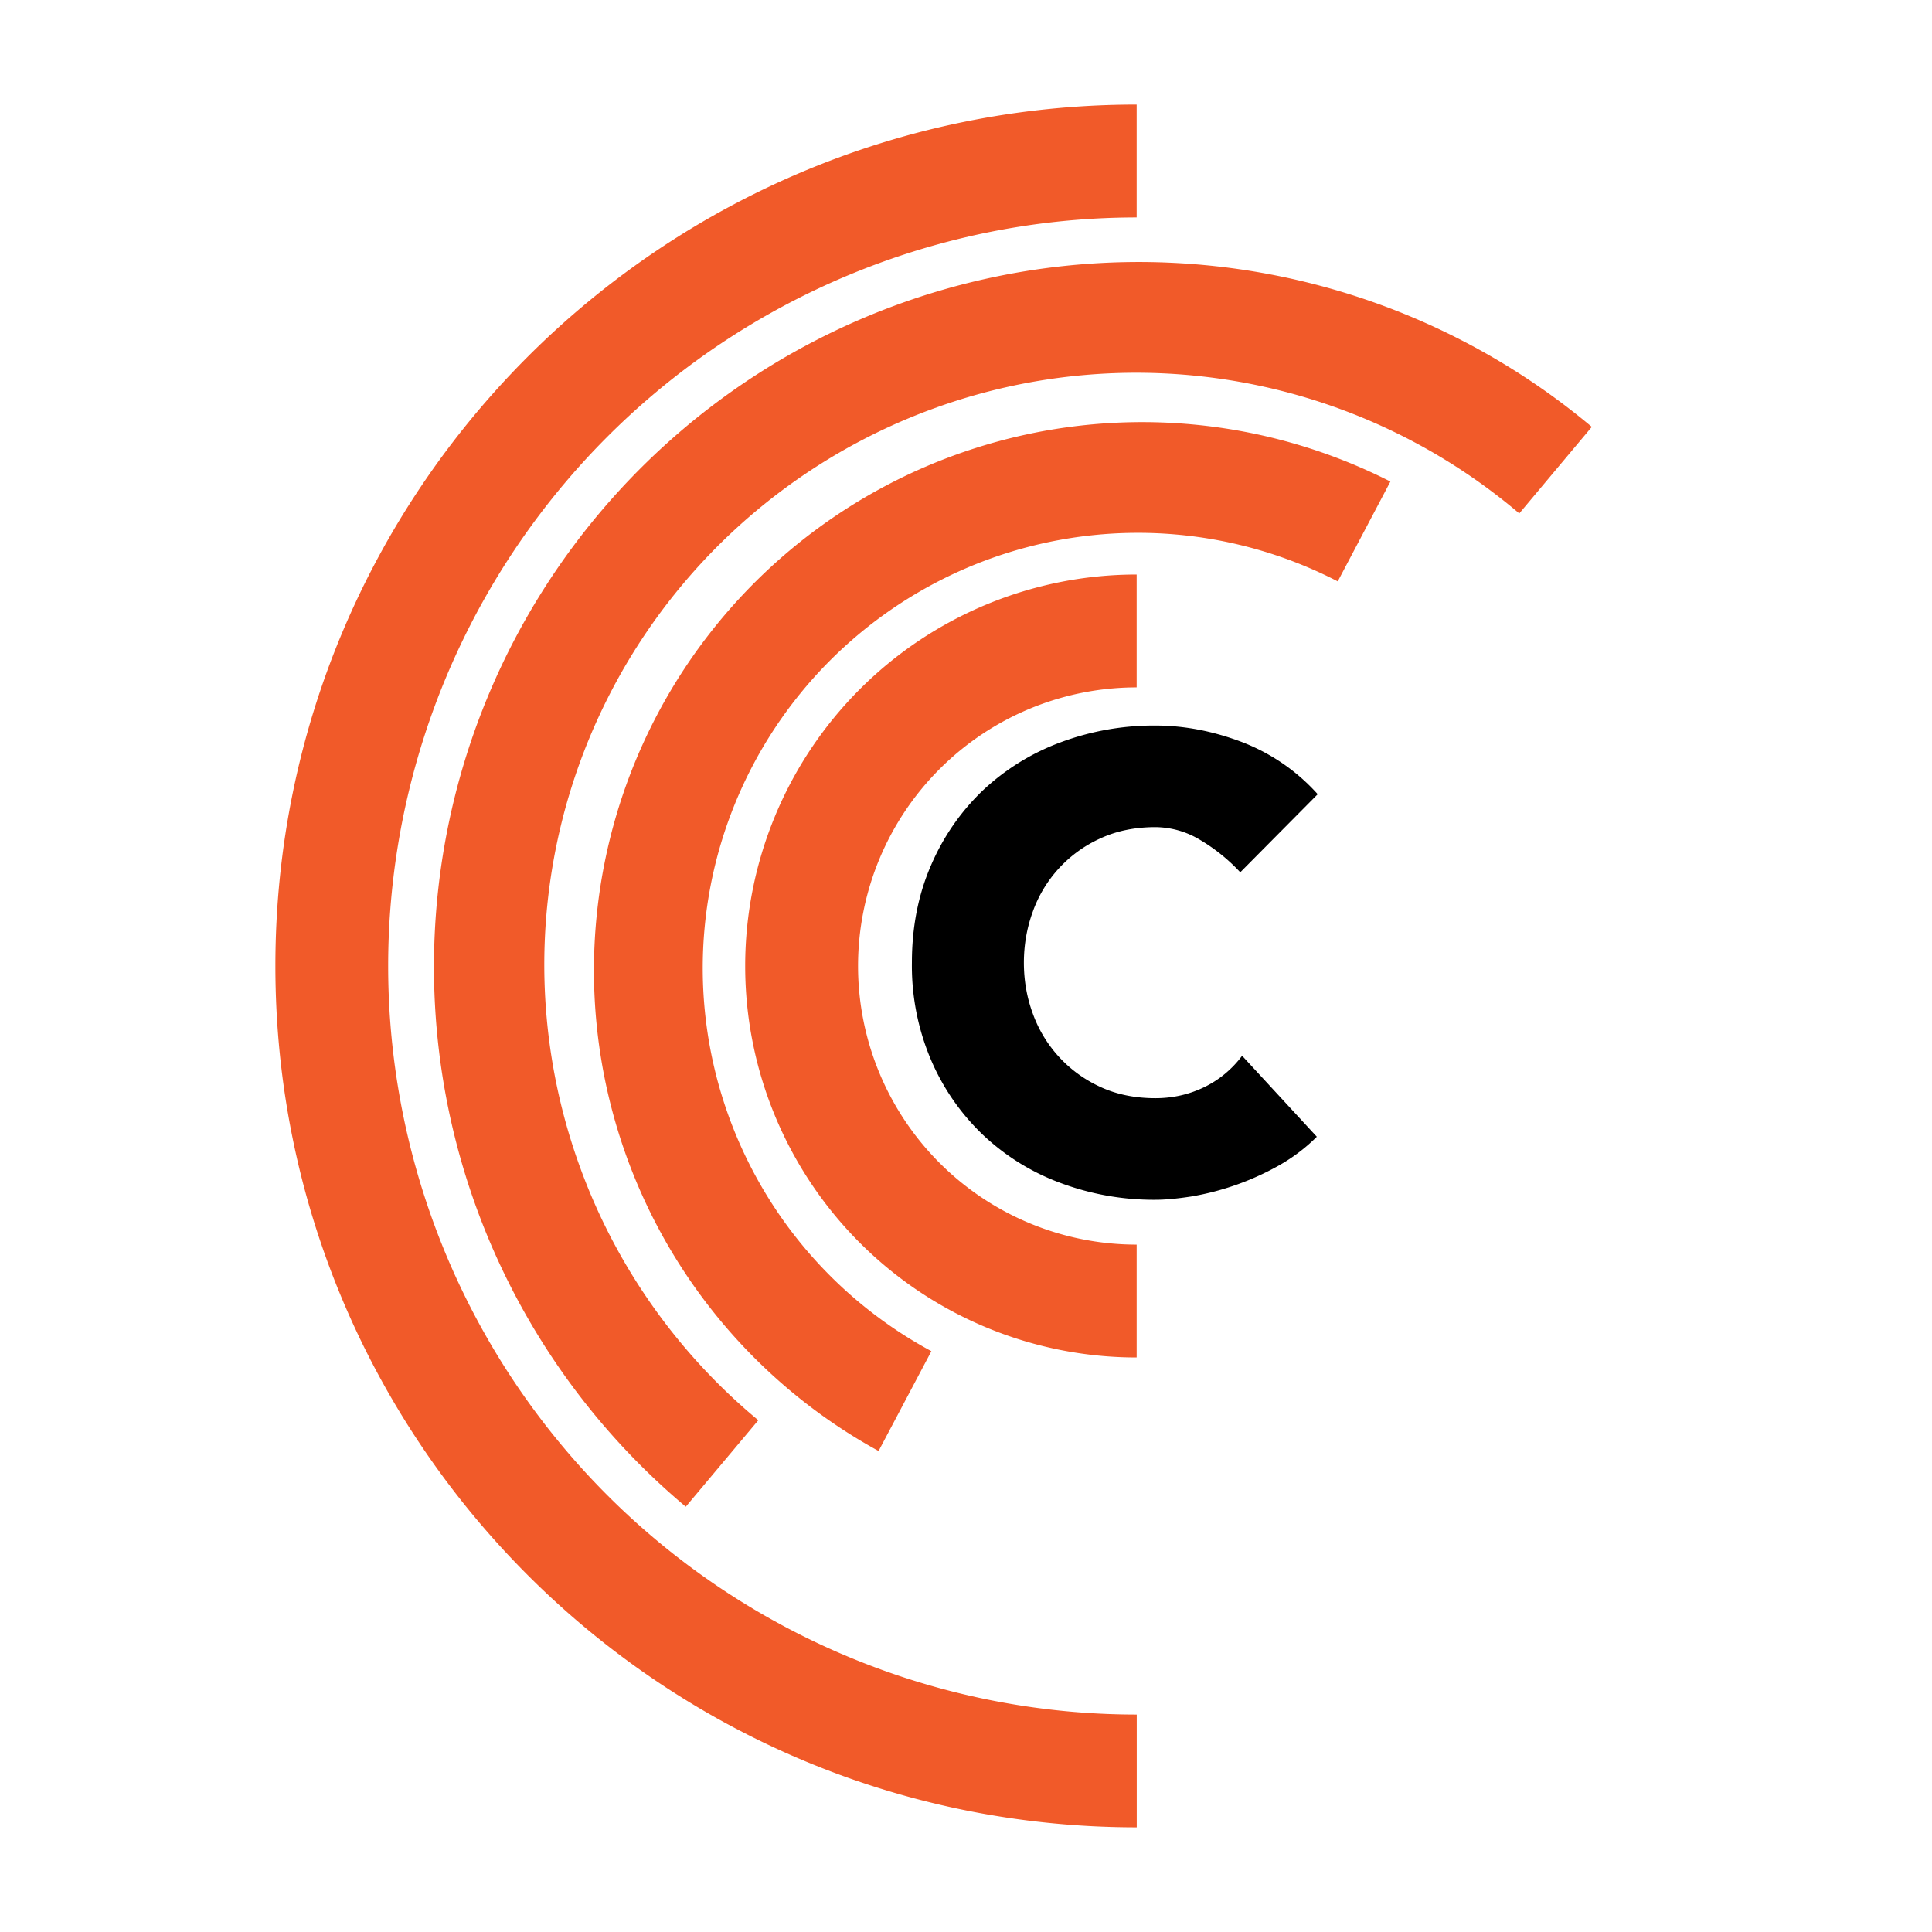
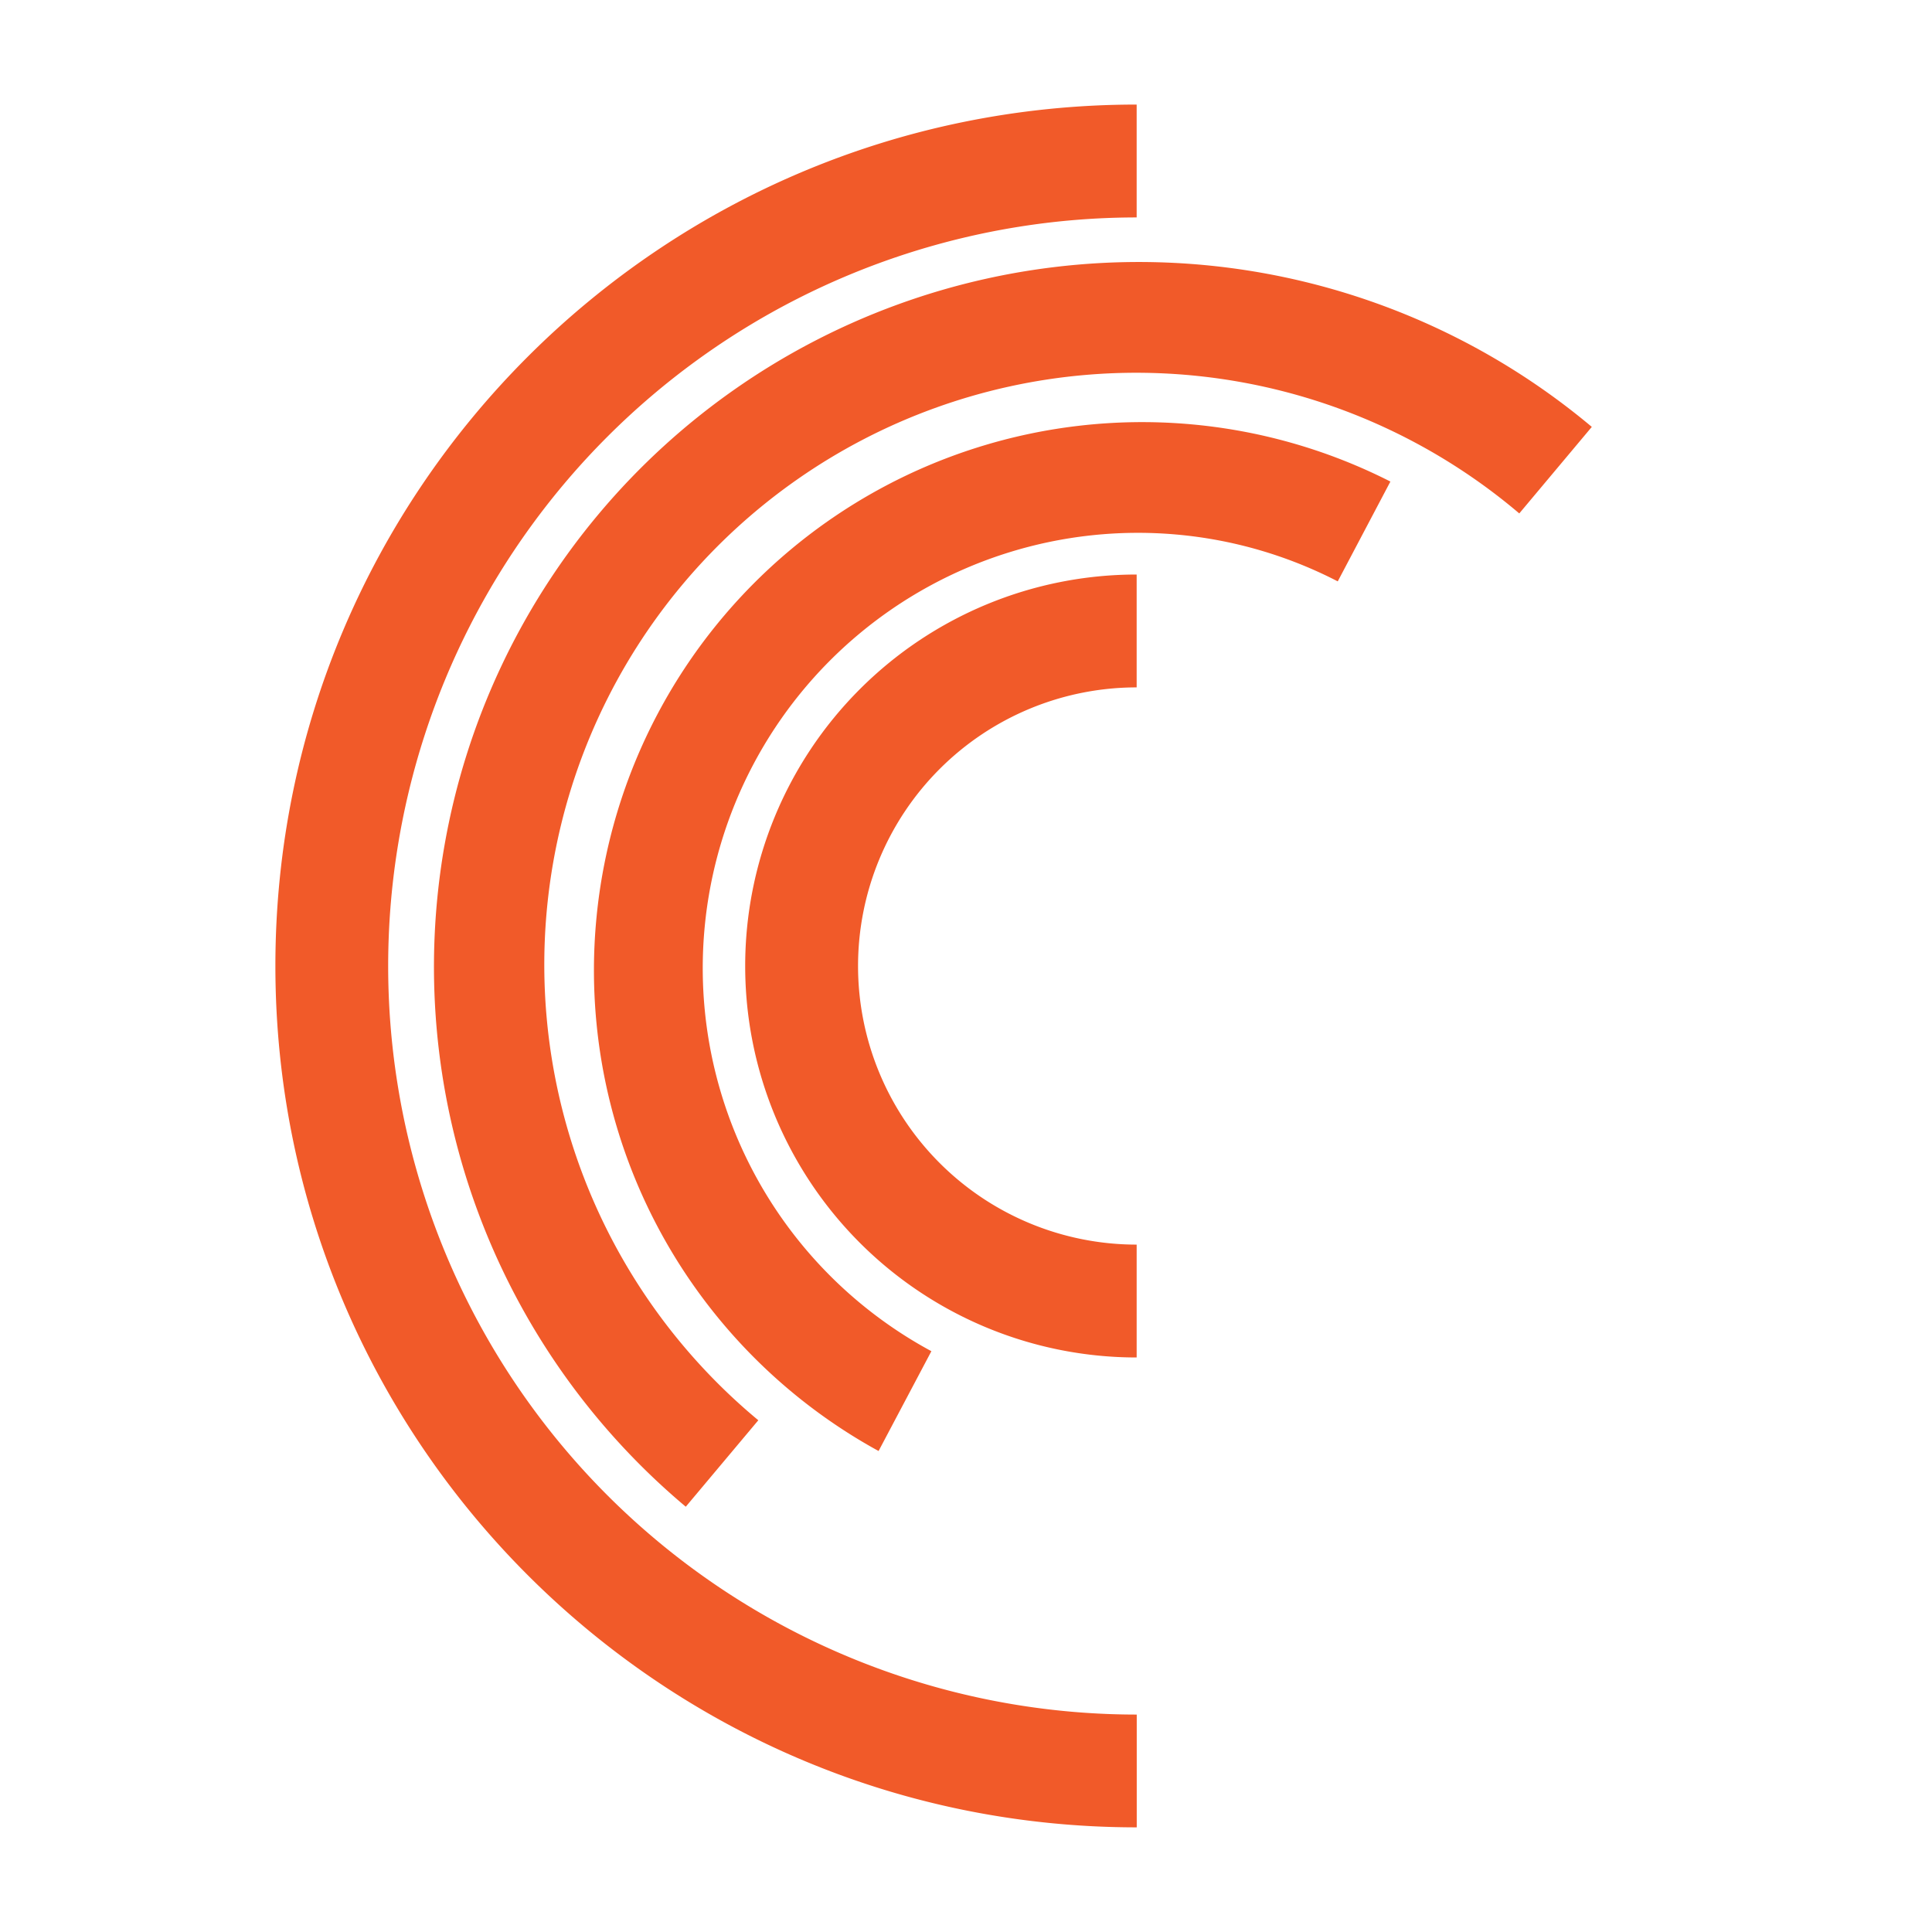
<svg xmlns="http://www.w3.org/2000/svg" fill="currentColor" height="1em" style="flex:none;line-height:1" viewBox="0 0 24 24" width="1em">
  <title>Cerebras</title>
  <path clip-rule="evenodd" d="M14.121 2.701a9.299 9.299 0 000 18.598V22.7c-5.91 0-10.7-4.791-10.7-10.701S8.21 1.299 14.12 1.299V2.7zm4.752 3.677A7.353 7.353 0 109.42 17.643l-.901 1.074a8.754 8.754 0 01-1.08-12.334 8.755 8.755 0 0112.335-1.08l-.901 1.075zm-2.255.844a5.407 5.407 0 00-5.048 9.563l-.656 1.24a6.81 6.81 0 016.358-12.043l-.654 1.24zM14.12 8.539a3.46 3.46 0 100 6.922v1.402a4.863 4.863 0 010-9.726v1.402z" fill="#F15A29" fill-rule="evenodd" />
-   <path d="M15.407 10.836a2.24 2.24 0 00-.51-.409 1.084 1.084 0 00-.544-.152c-.255 0-.483.047-.684.14a1.58 1.58 0 00-.84.912c-.074.203-.11.416-.11.631 0 .218.036.43.11.631a1.594 1.594 0 00.84.913c.2.093.43.14.684.14.216 0 .417-.046.602-.135.188-.09.35-.225.475-.392l.928 1.006c-.14.14-.3.261-.482.363a3.367 3.367 0 01-1.083.38c-.17.026-.317.04-.44.04a3.315 3.315 0 01-1.182-.21 2.825 2.825 0 01-.961-.597 2.816 2.816 0 01-.644-.929 2.987 2.987 0 01-.238-1.21c0-.444.08-.847.238-1.21.15-.35.368-.666.643-.929.278-.261.605-.464.962-.596a3.315 3.315 0 011.182-.21c.355 0 .712.068 1.072.204.361.138.685.36.944.649l-.962.97z" />
</svg>